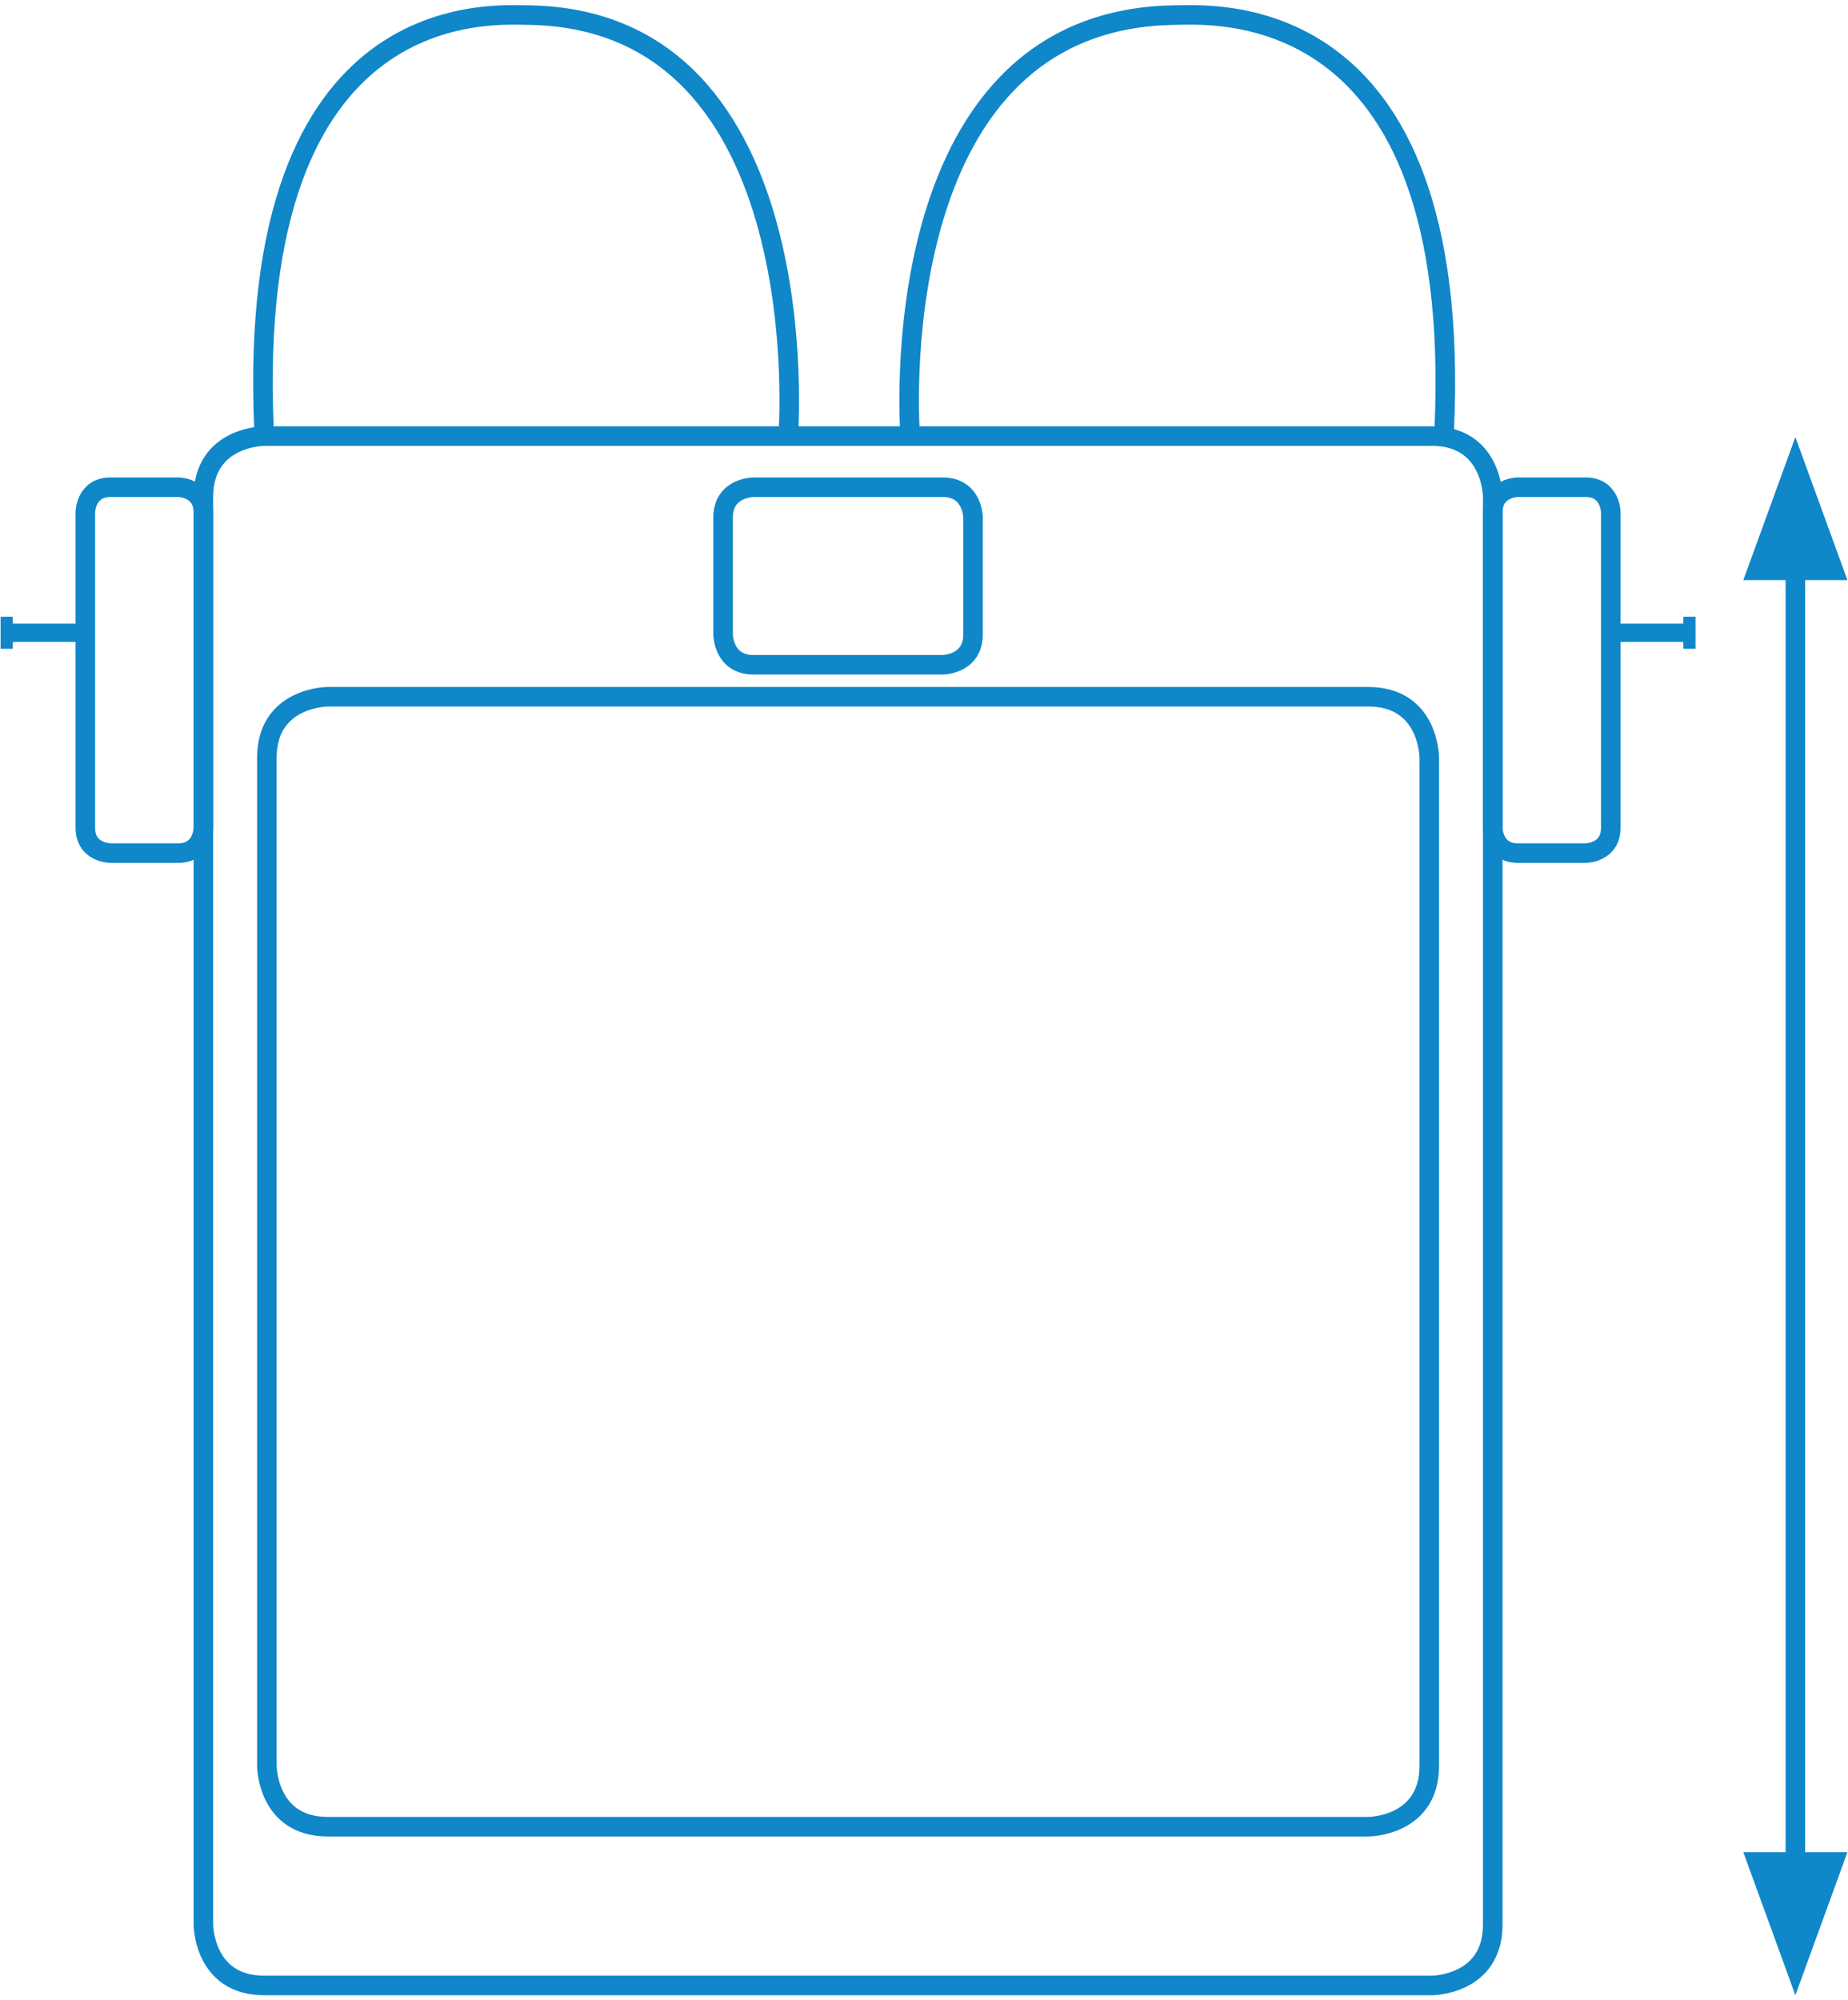
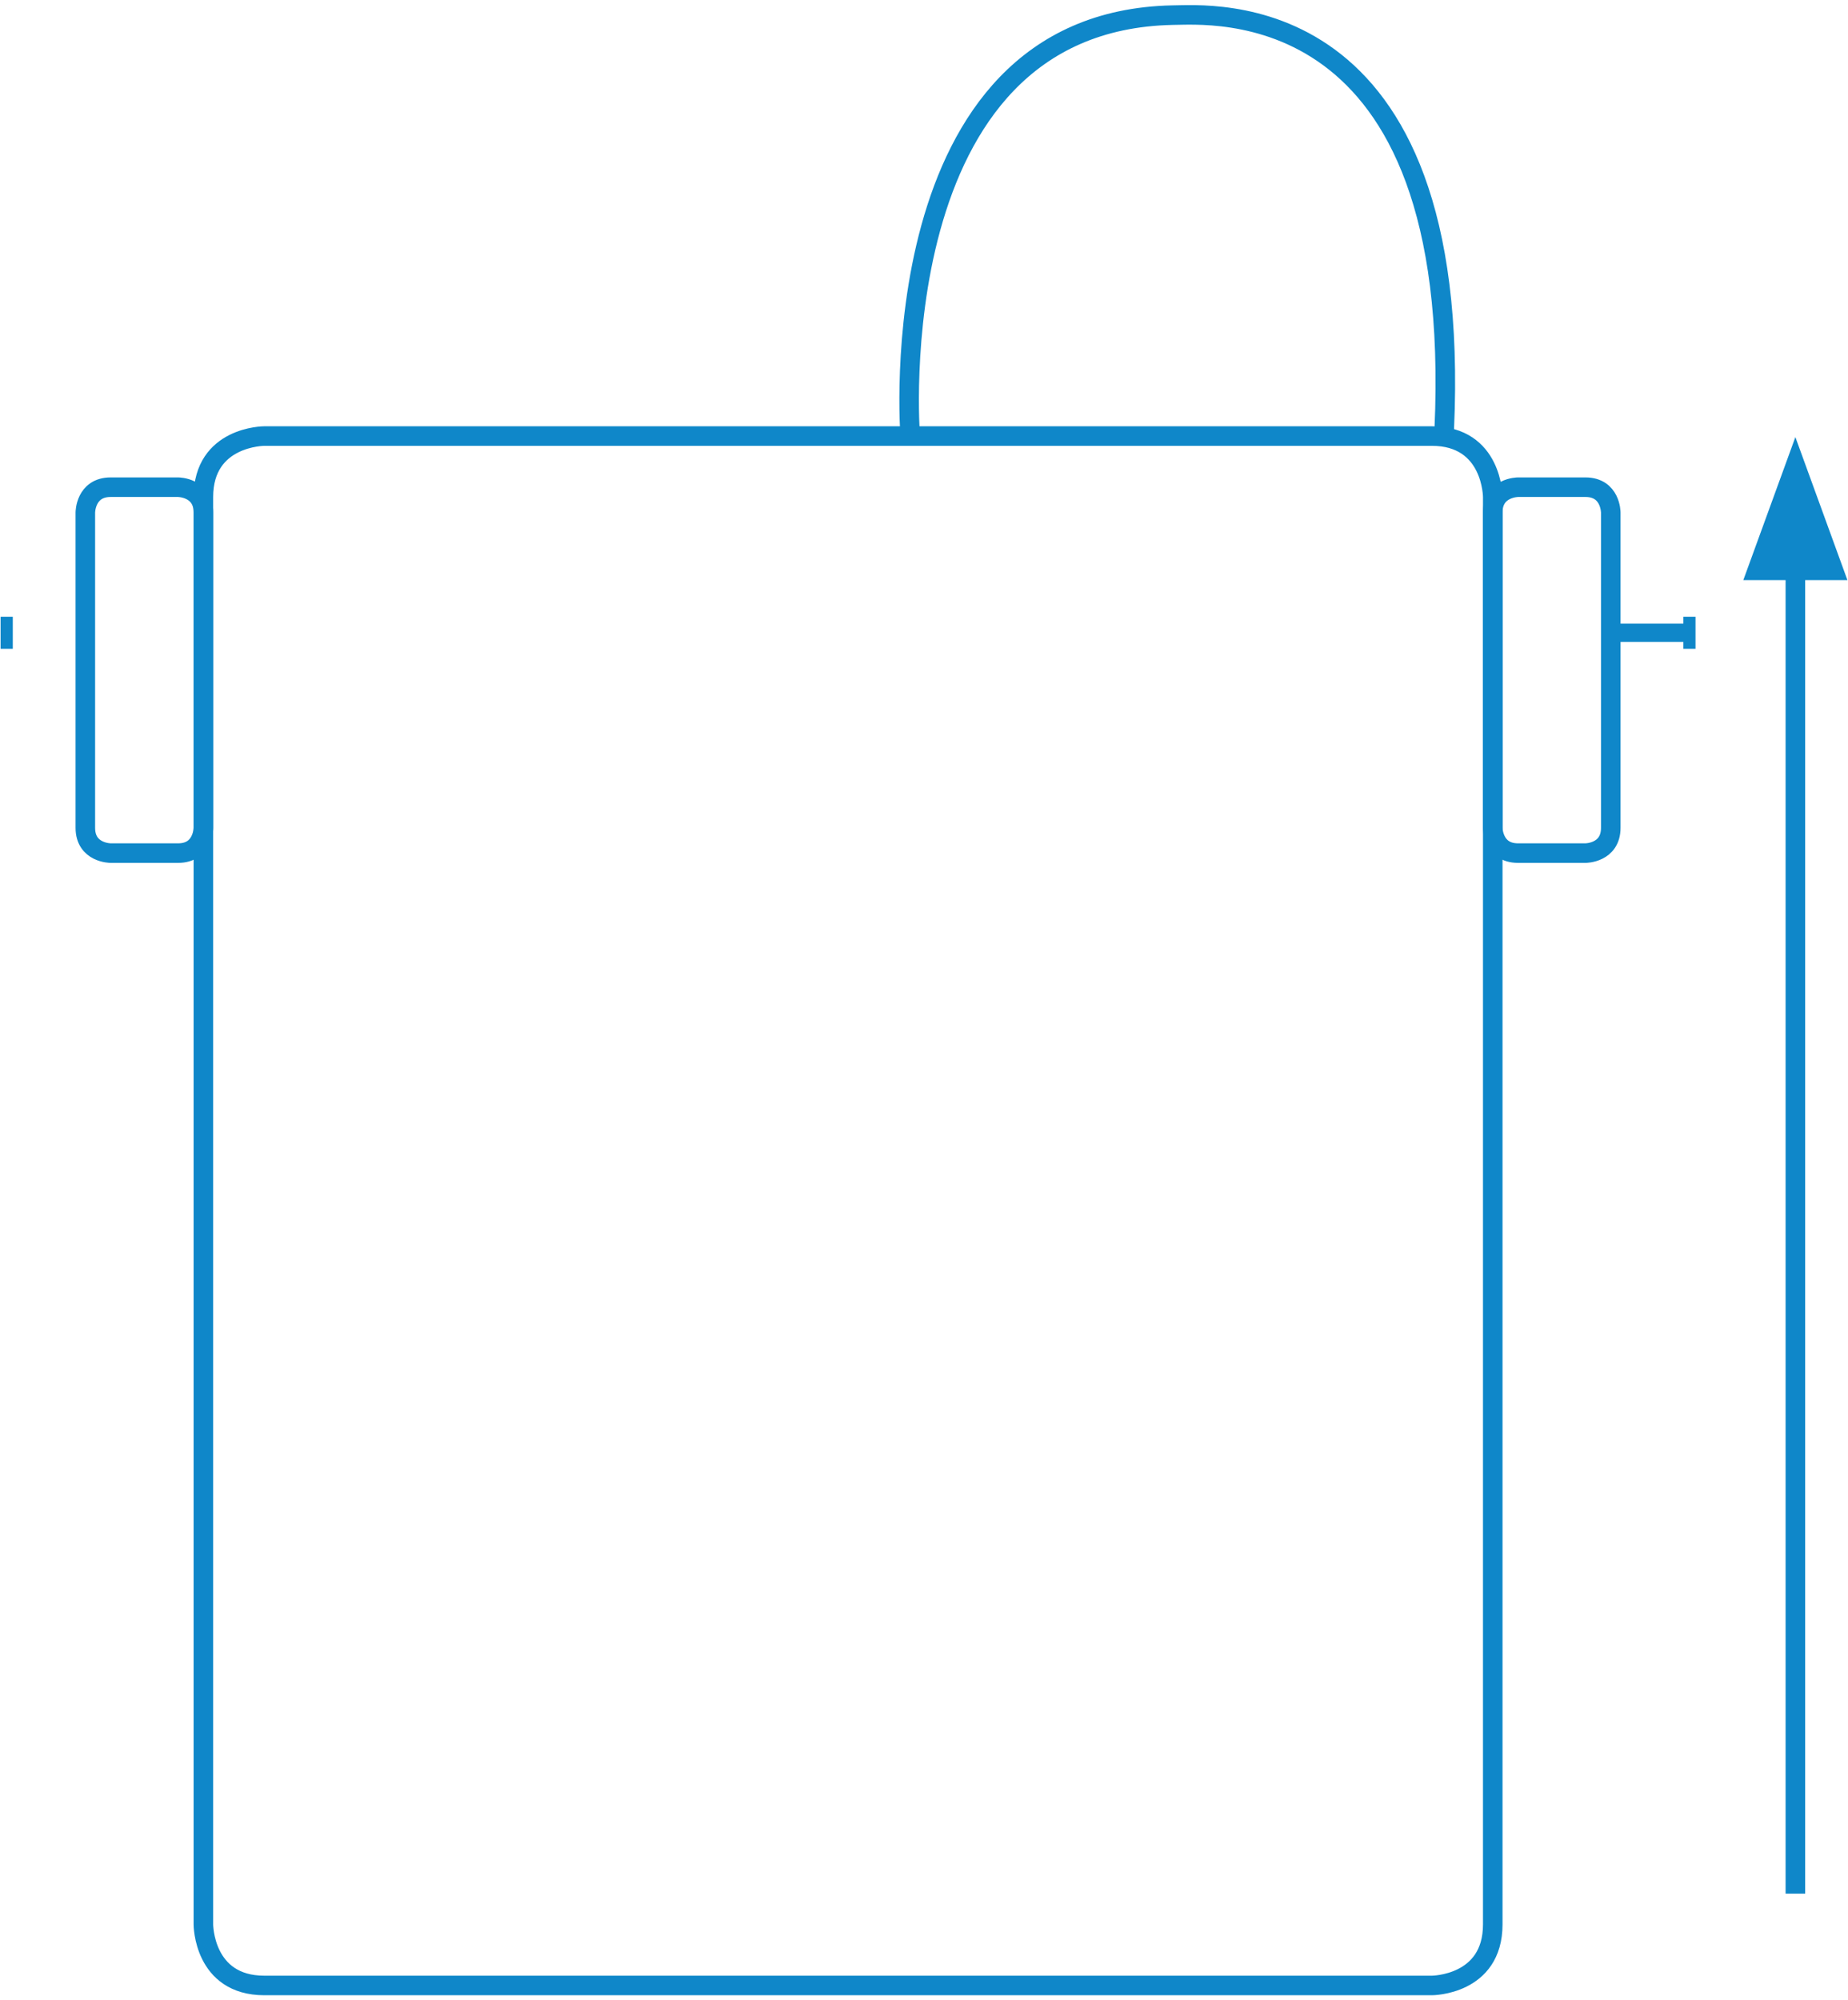
<svg xmlns="http://www.w3.org/2000/svg" version="1.1" id="Layer_1" x="0px" y="0px" width="73px" height="79px" viewBox="-0.023 -0.202 73 79" enable-background="new -0.023 -0.202 73 79" xml:space="preserve">
  <g>
-     <path fill="none" stroke="#0F87C9" stroke-width="0.772" d="M10.419,17.019c0,0-2.408,0-2.408,2.409v56.373   c0,0,0,2.409,2.408,2.409h46.117c0,0,2.408,0,2.408-2.409V19.428c0,0,0-2.409-2.408-2.409H10.419z" />
+     <path fill="none" stroke="#0F87C9" stroke-width="0.772" d="M10.419,17.019c0,0-2.408,0-2.408,2.409v56.373   c0,0,0,2.409,2.408,2.409h46.117c0,0,2.408,0,2.408-2.409V19.428c0,0,0-2.409-2.408-2.409H10.419" />
    <path fill="none" stroke="#0F87C9" stroke-width="0.772" d="M59.944,19.039c0,0-1,0-1,1V32.49c0,0,0,1,1,1h2.662c0,0,1,0,1-1   V20.039c0,0,0-1-1-1H59.944z" />
  </g>
  <rect x="63.583" y="24.427" fill="#0F87C9" width="3.131" height="0.723" />
  <rect x="66.472" y="24.155" fill="#0F87C9" width="0.481" height="1.266" />
  <g>
    <path fill="none" stroke="#0F87C9" stroke-width="0.772" d="M7.011,19.039c0,0,1,0,1,1V32.49c0,0,0,1-1,1H4.348c0,0-1,0-1-1V20.039   c0,0,0-1,1-1H7.011z" />
  </g>
-   <rect x="0.241" y="24.427" fill="#0F87C9" width="3.132" height="0.723" />
  <rect x="0" y="24.155" fill="#0F87C9" width="0.482" height="1.266" />
  <g>
    <path fill="none" stroke="#0F87C9" stroke-width="0.772" d="M35.932,17.021c0,0-1.287-16.384,10.361-16.625   c1.396,0,11.517-1,10.735,16.349" />
-     <path fill="none" stroke="#0F87C9" stroke-width="0.772" d="M31.113,17.021c0,0,1.265-16.384-10.169-16.625   c-1.37,0-11.304-1-10.539,16.349" />
-     <path fill="none" stroke="#0F87C9" stroke-width="0.772" d="M12.927,27.315c0,0-2.408,0-2.408,2.409v39.808   c0,0,0,2.408,2.408,2.408h41.101c0,0,2.409,0,2.409-2.408V29.724c0,0,0-2.409-2.409-2.409H12.927z" />
-     <path fill="none" stroke="#0F87C9" stroke-width="0.772" d="M29.745,19.039c0,0-1.205,0-1.205,1.205v4.604c0,0,0,1.204,1.205,1.204   h7.464c0,0,1.205,0,1.205-1.204v-4.604c0,0,0-1.205-1.205-1.205H29.745z" />
  </g>
  <line fill="none" stroke="#0F87C9" stroke-width="0.772" stroke-miterlimit="3" x1="70.898" y1="21.071" x2="70.898" y2="74.584" />
  <polygon fill="#0F87C9" points="70.898,17.06 68.842,22.708 72.954,22.708 " />
-   <polygon fill="#0F87C9" points="70.898,78.596 72.954,72.947 68.842,72.947 " />
</svg>